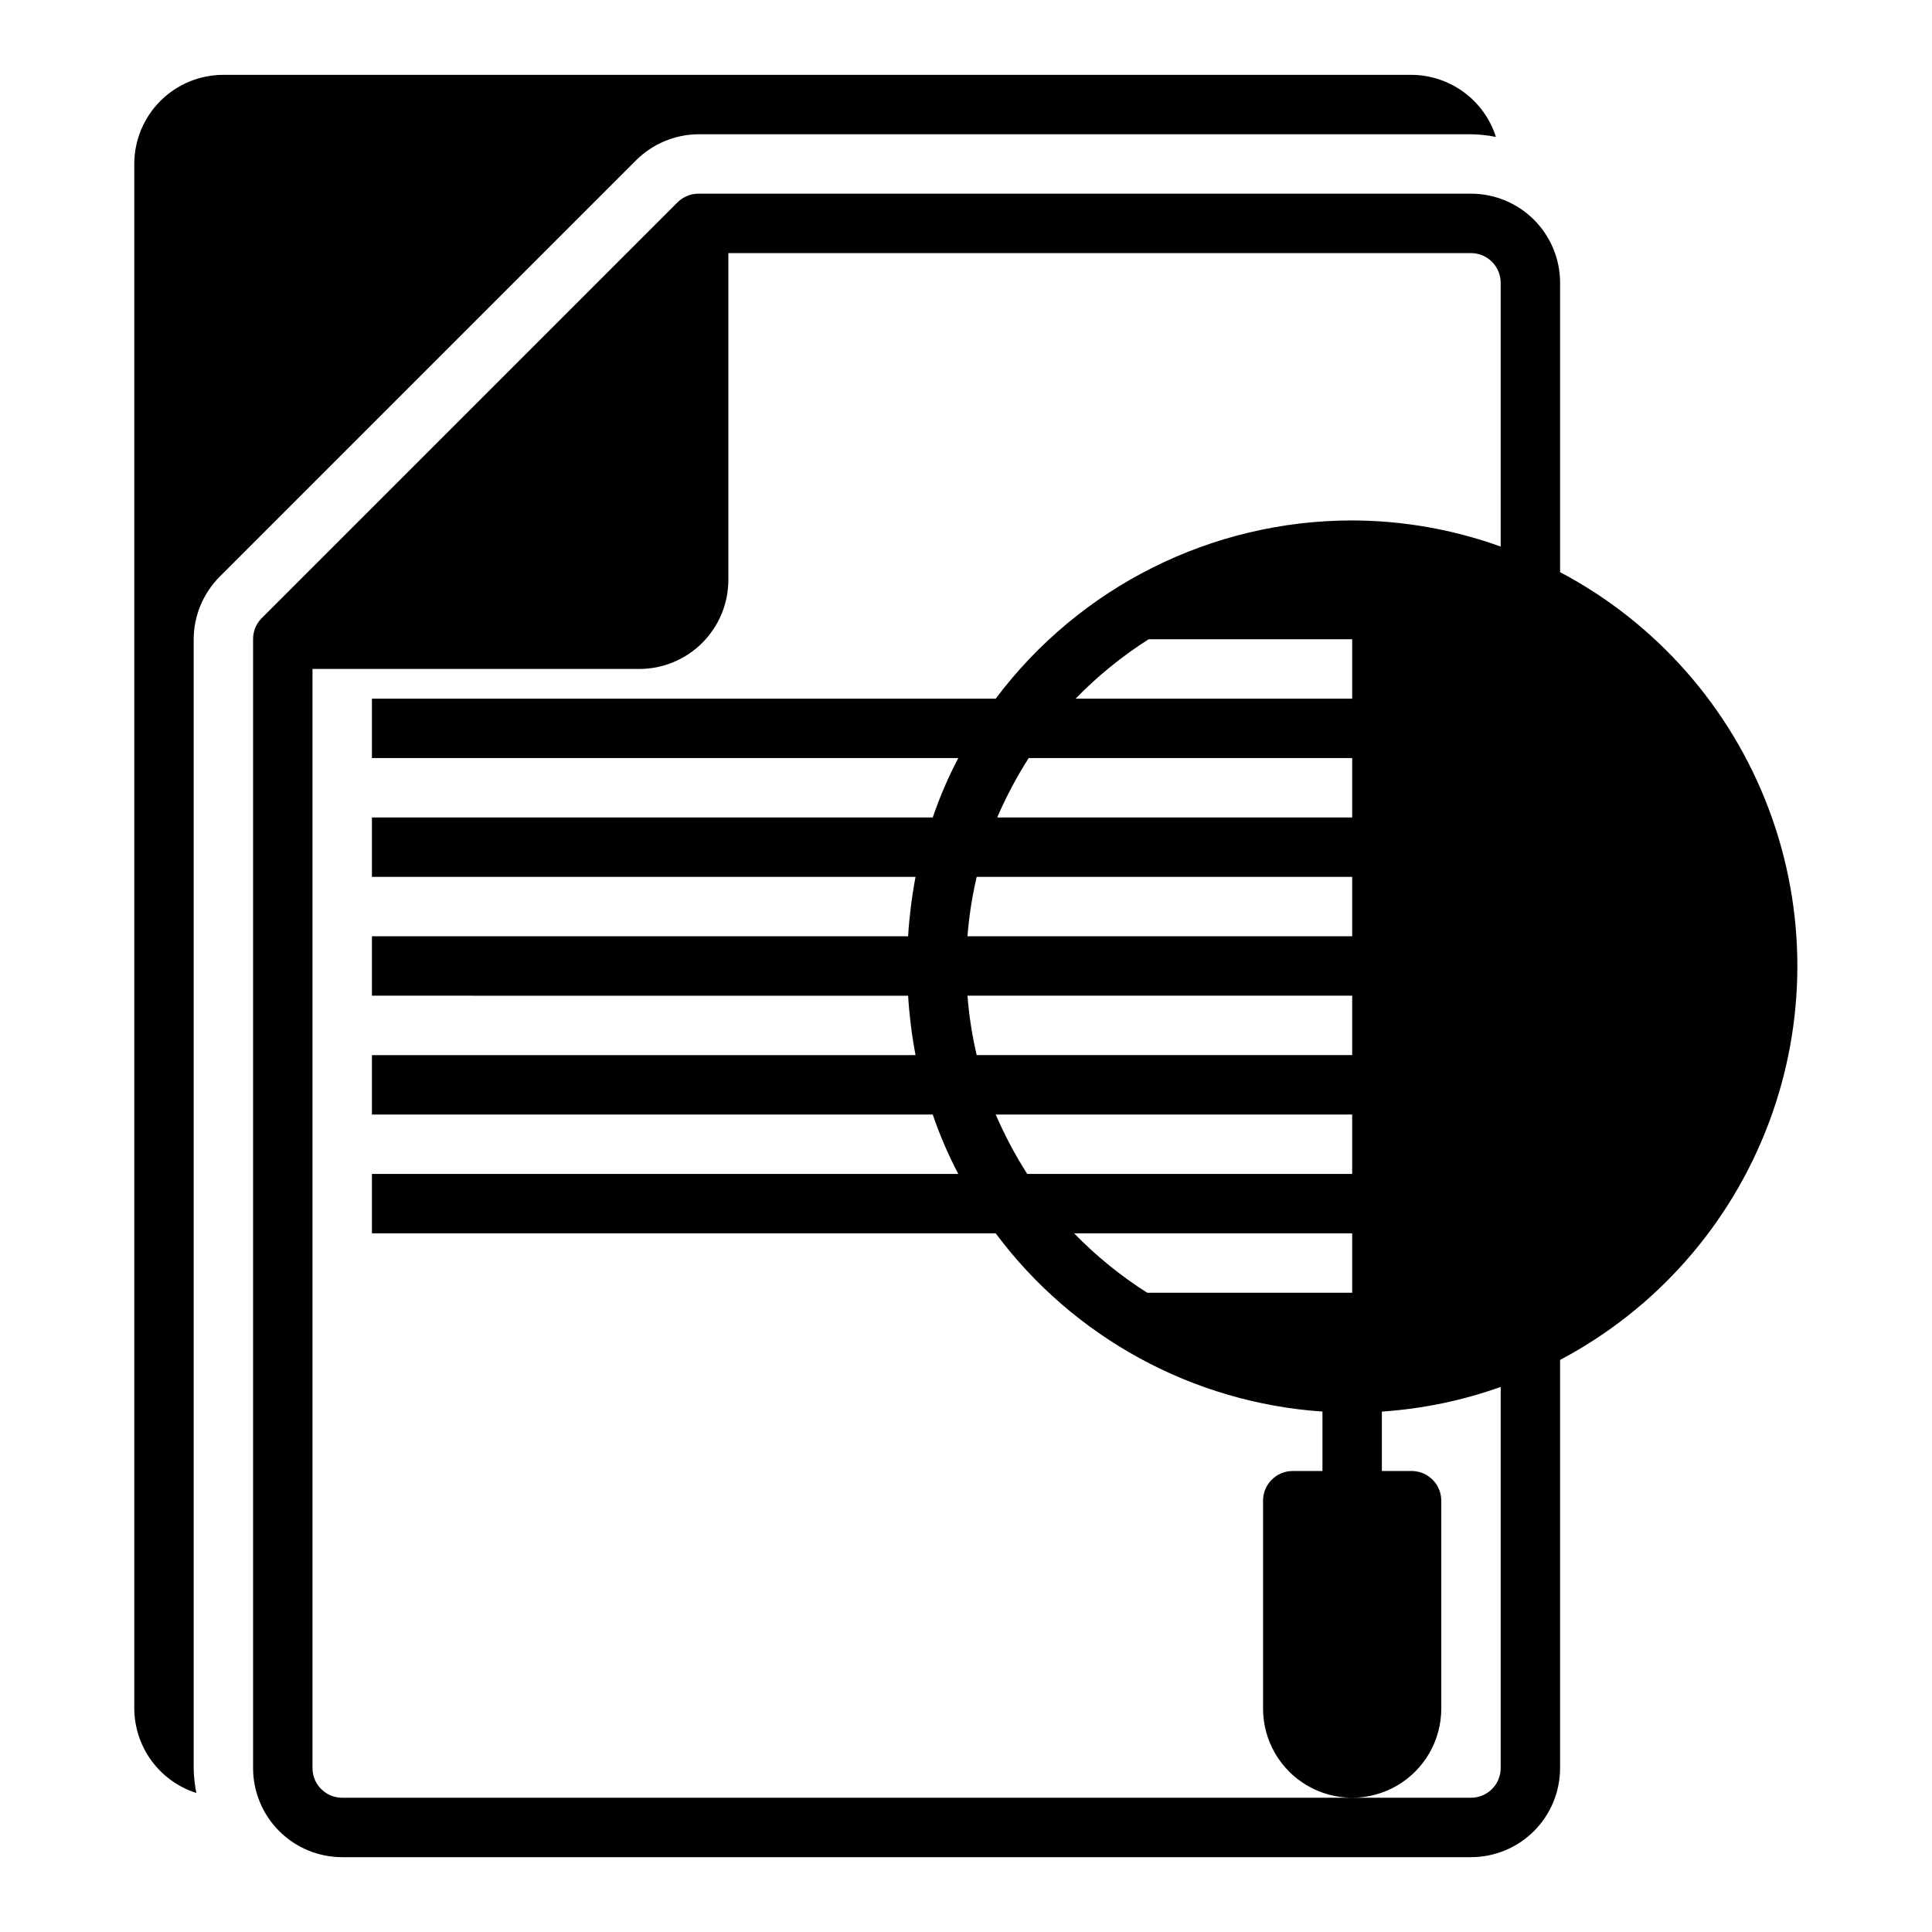
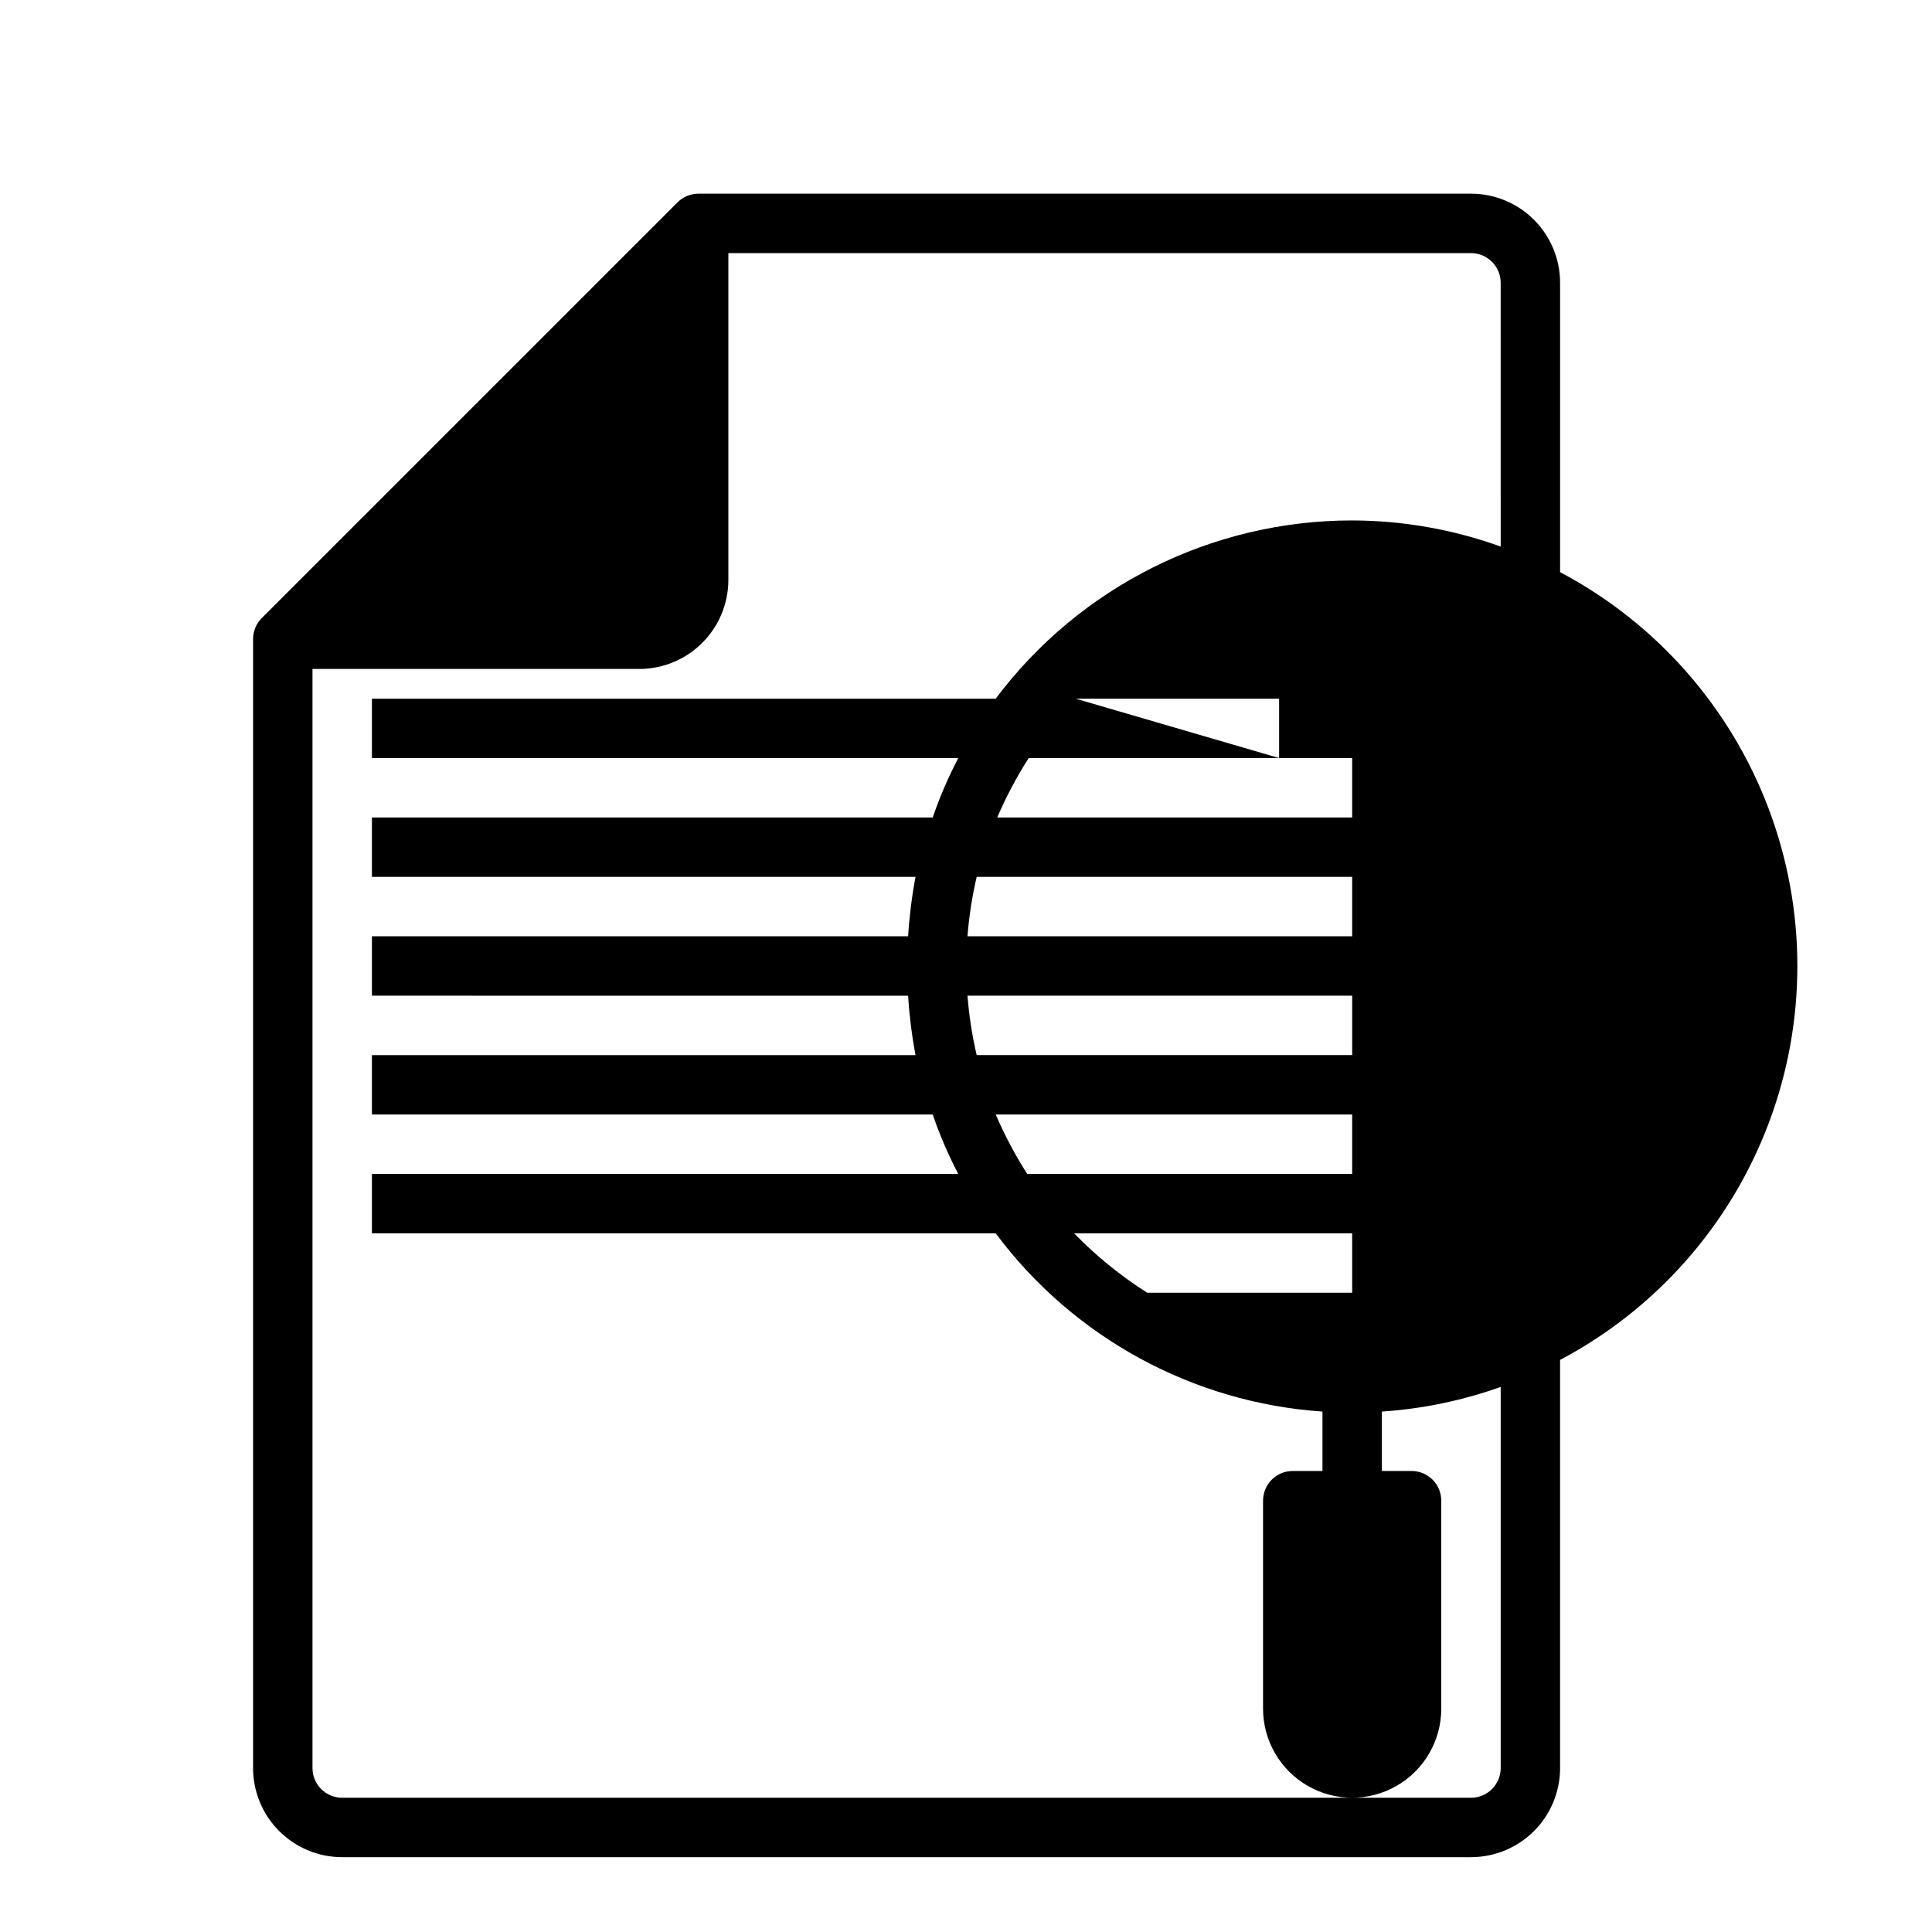
<svg xmlns="http://www.w3.org/2000/svg" fill="#000000" width="800px" height="800px" version="1.1" viewBox="144 144 512 512">
  <g>
-     <path d="m202.33 296.72 110.21-110.21v-0.004c4.406-4.41 10.379-6.898 16.609-6.926h204.68c2.219 0.031 4.434 0.27 6.609 0.707-1.512-4.75-4.488-8.902-8.504-11.855-4.016-2.957-8.863-4.566-13.852-4.598h-314.88c-6.266 0-12.273 2.488-16.699 6.918-4.43 4.43-6.918 10.438-6.918 16.699v409.35c0.031 4.984 1.641 9.832 4.594 13.848 2.957 4.016 7.106 6.996 11.859 8.508-0.438-2.18-0.676-4.391-0.711-6.613v-299.14c0.027-6.273 2.547-12.277 7.008-16.688z" />
-     <path d="m557.44 295.62v-76.676c0-6.262-2.488-12.27-6.914-16.699-4.43-4.43-10.438-6.918-16.699-6.918h-204.68c-2.09-0.012-4.102 0.812-5.586 2.285l-110.21 110.21h-0.004c-1.473 1.484-2.293 3.496-2.281 5.59v299.14c0 6.262 2.488 12.27 6.918 16.699 4.426 4.43 10.434 6.918 16.699 6.918h299.14c6.262 0 12.27-2.488 16.699-6.918 4.426-4.43 6.914-10.438 6.914-16.699v-108.16c25.434-13.449 45.078-35.719 55.25-62.629 10.176-26.906 10.176-56.605 0-83.512-10.172-26.91-29.816-49.18-55.25-62.625zm-15.742-6.769v-0.004c-12.625-4.555-25.941-6.898-39.359-6.926-37.168 0-72.164 17.5-94.465 47.23h-165.31v15.742l155.39 0.004c-2.656 5.066-4.922 10.332-6.769 15.742h-148.62v15.742l144.06 0.004c-0.98 5.203-1.637 10.461-1.969 15.742h-142.09v15.742l142.09 0.004c0.332 5.281 0.988 10.543 1.969 15.742h-144.06v15.742l148.62 0.004c1.848 5.414 4.113 10.676 6.769 15.742h-155.39v15.742l165.31 0.004c20.59 27.621 52.219 44.875 86.59 47.23v15.742l-7.871 0.004c-4.348 0-7.871 3.523-7.871 7.871v55.105c0 8.434 4.5 16.23 11.809 20.449 7.305 4.219 16.309 4.219 23.617 0 7.305-4.219 11.805-12.016 11.805-20.449v-55.105c0-2.09-0.828-4.09-2.305-5.566-1.477-1.477-3.477-2.305-5.566-2.305h-7.871v-15.746c10.746-0.715 21.344-2.914 31.488-6.531v101c0 2.09-0.828 4.09-2.305 5.566s-3.481 2.305-5.566 2.305h-299.14c-4.348 0-7.875-3.523-7.875-7.871v-291.27h86.594c6.262 0 12.27-2.488 16.699-6.918 4.43-4.426 6.918-10.434 6.918-16.695v-86.594h196.8c2.086 0 4.09 0.828 5.566 2.305s2.305 3.481 2.305 5.566zm-125.48 166.25c-3.199-5.016-5.988-10.281-8.344-15.742h94.465v15.742zm86.121 15.746v15.742h-54.316c-7.051-4.469-13.551-9.754-19.367-15.742zm-99.504-47.234c-1.215-5.176-2.031-10.441-2.441-15.742h101.95v15.742zm-2.441-31.488c0.41-5.301 1.227-10.566 2.441-15.742h99.504v15.742zm7.871-31.488h0.004c2.356-5.461 5.144-10.727 8.344-15.742h85.727v15.742zm20.781-31.488h0.004c5.816-5.988 12.316-11.27 19.363-15.742h53.926v15.742z" />
+     <path d="m557.44 295.62v-76.676c0-6.262-2.488-12.27-6.914-16.699-4.43-4.43-10.438-6.918-16.699-6.918h-204.68c-2.09-0.012-4.102 0.812-5.586 2.285l-110.21 110.21h-0.004c-1.473 1.484-2.293 3.496-2.281 5.59v299.14c0 6.262 2.488 12.27 6.918 16.699 4.426 4.43 10.434 6.918 16.699 6.918h299.14c6.262 0 12.27-2.488 16.699-6.918 4.426-4.43 6.914-10.438 6.914-16.699v-108.16c25.434-13.449 45.078-35.719 55.25-62.629 10.176-26.906 10.176-56.605 0-83.512-10.172-26.91-29.816-49.18-55.25-62.625zm-15.742-6.769v-0.004c-12.625-4.555-25.941-6.898-39.359-6.926-37.168 0-72.164 17.5-94.465 47.23h-165.31v15.742l155.39 0.004c-2.656 5.066-4.922 10.332-6.769 15.742h-148.62v15.742l144.06 0.004c-0.98 5.203-1.637 10.461-1.969 15.742h-142.09v15.742l142.09 0.004c0.332 5.281 0.988 10.543 1.969 15.742h-144.06v15.742l148.62 0.004c1.848 5.414 4.113 10.676 6.769 15.742h-155.39v15.742l165.31 0.004c20.59 27.621 52.219 44.875 86.59 47.23v15.742l-7.871 0.004c-4.348 0-7.871 3.523-7.871 7.871v55.105c0 8.434 4.5 16.23 11.809 20.449 7.305 4.219 16.309 4.219 23.617 0 7.305-4.219 11.805-12.016 11.805-20.449v-55.105c0-2.09-0.828-4.09-2.305-5.566-1.477-1.477-3.477-2.305-5.566-2.305h-7.871v-15.746c10.746-0.715 21.344-2.914 31.488-6.531v101c0 2.09-0.828 4.09-2.305 5.566s-3.481 2.305-5.566 2.305h-299.14c-4.348 0-7.875-3.523-7.875-7.871v-291.27h86.594c6.262 0 12.27-2.488 16.699-6.918 4.43-4.426 6.918-10.434 6.918-16.695v-86.594h196.8c2.086 0 4.09 0.828 5.566 2.305s2.305 3.481 2.305 5.566zm-125.48 166.25c-3.199-5.016-5.988-10.281-8.344-15.742h94.465v15.742zm86.121 15.746v15.742h-54.316c-7.051-4.469-13.551-9.754-19.367-15.742zm-99.504-47.234c-1.215-5.176-2.031-10.441-2.441-15.742h101.95v15.742zm-2.441-31.488c0.41-5.301 1.227-10.566 2.441-15.742h99.504v15.742zm7.871-31.488h0.004c2.356-5.461 5.144-10.727 8.344-15.742h85.727v15.742zm20.781-31.488h0.004h53.926v15.742z" />
  </g>
</svg>